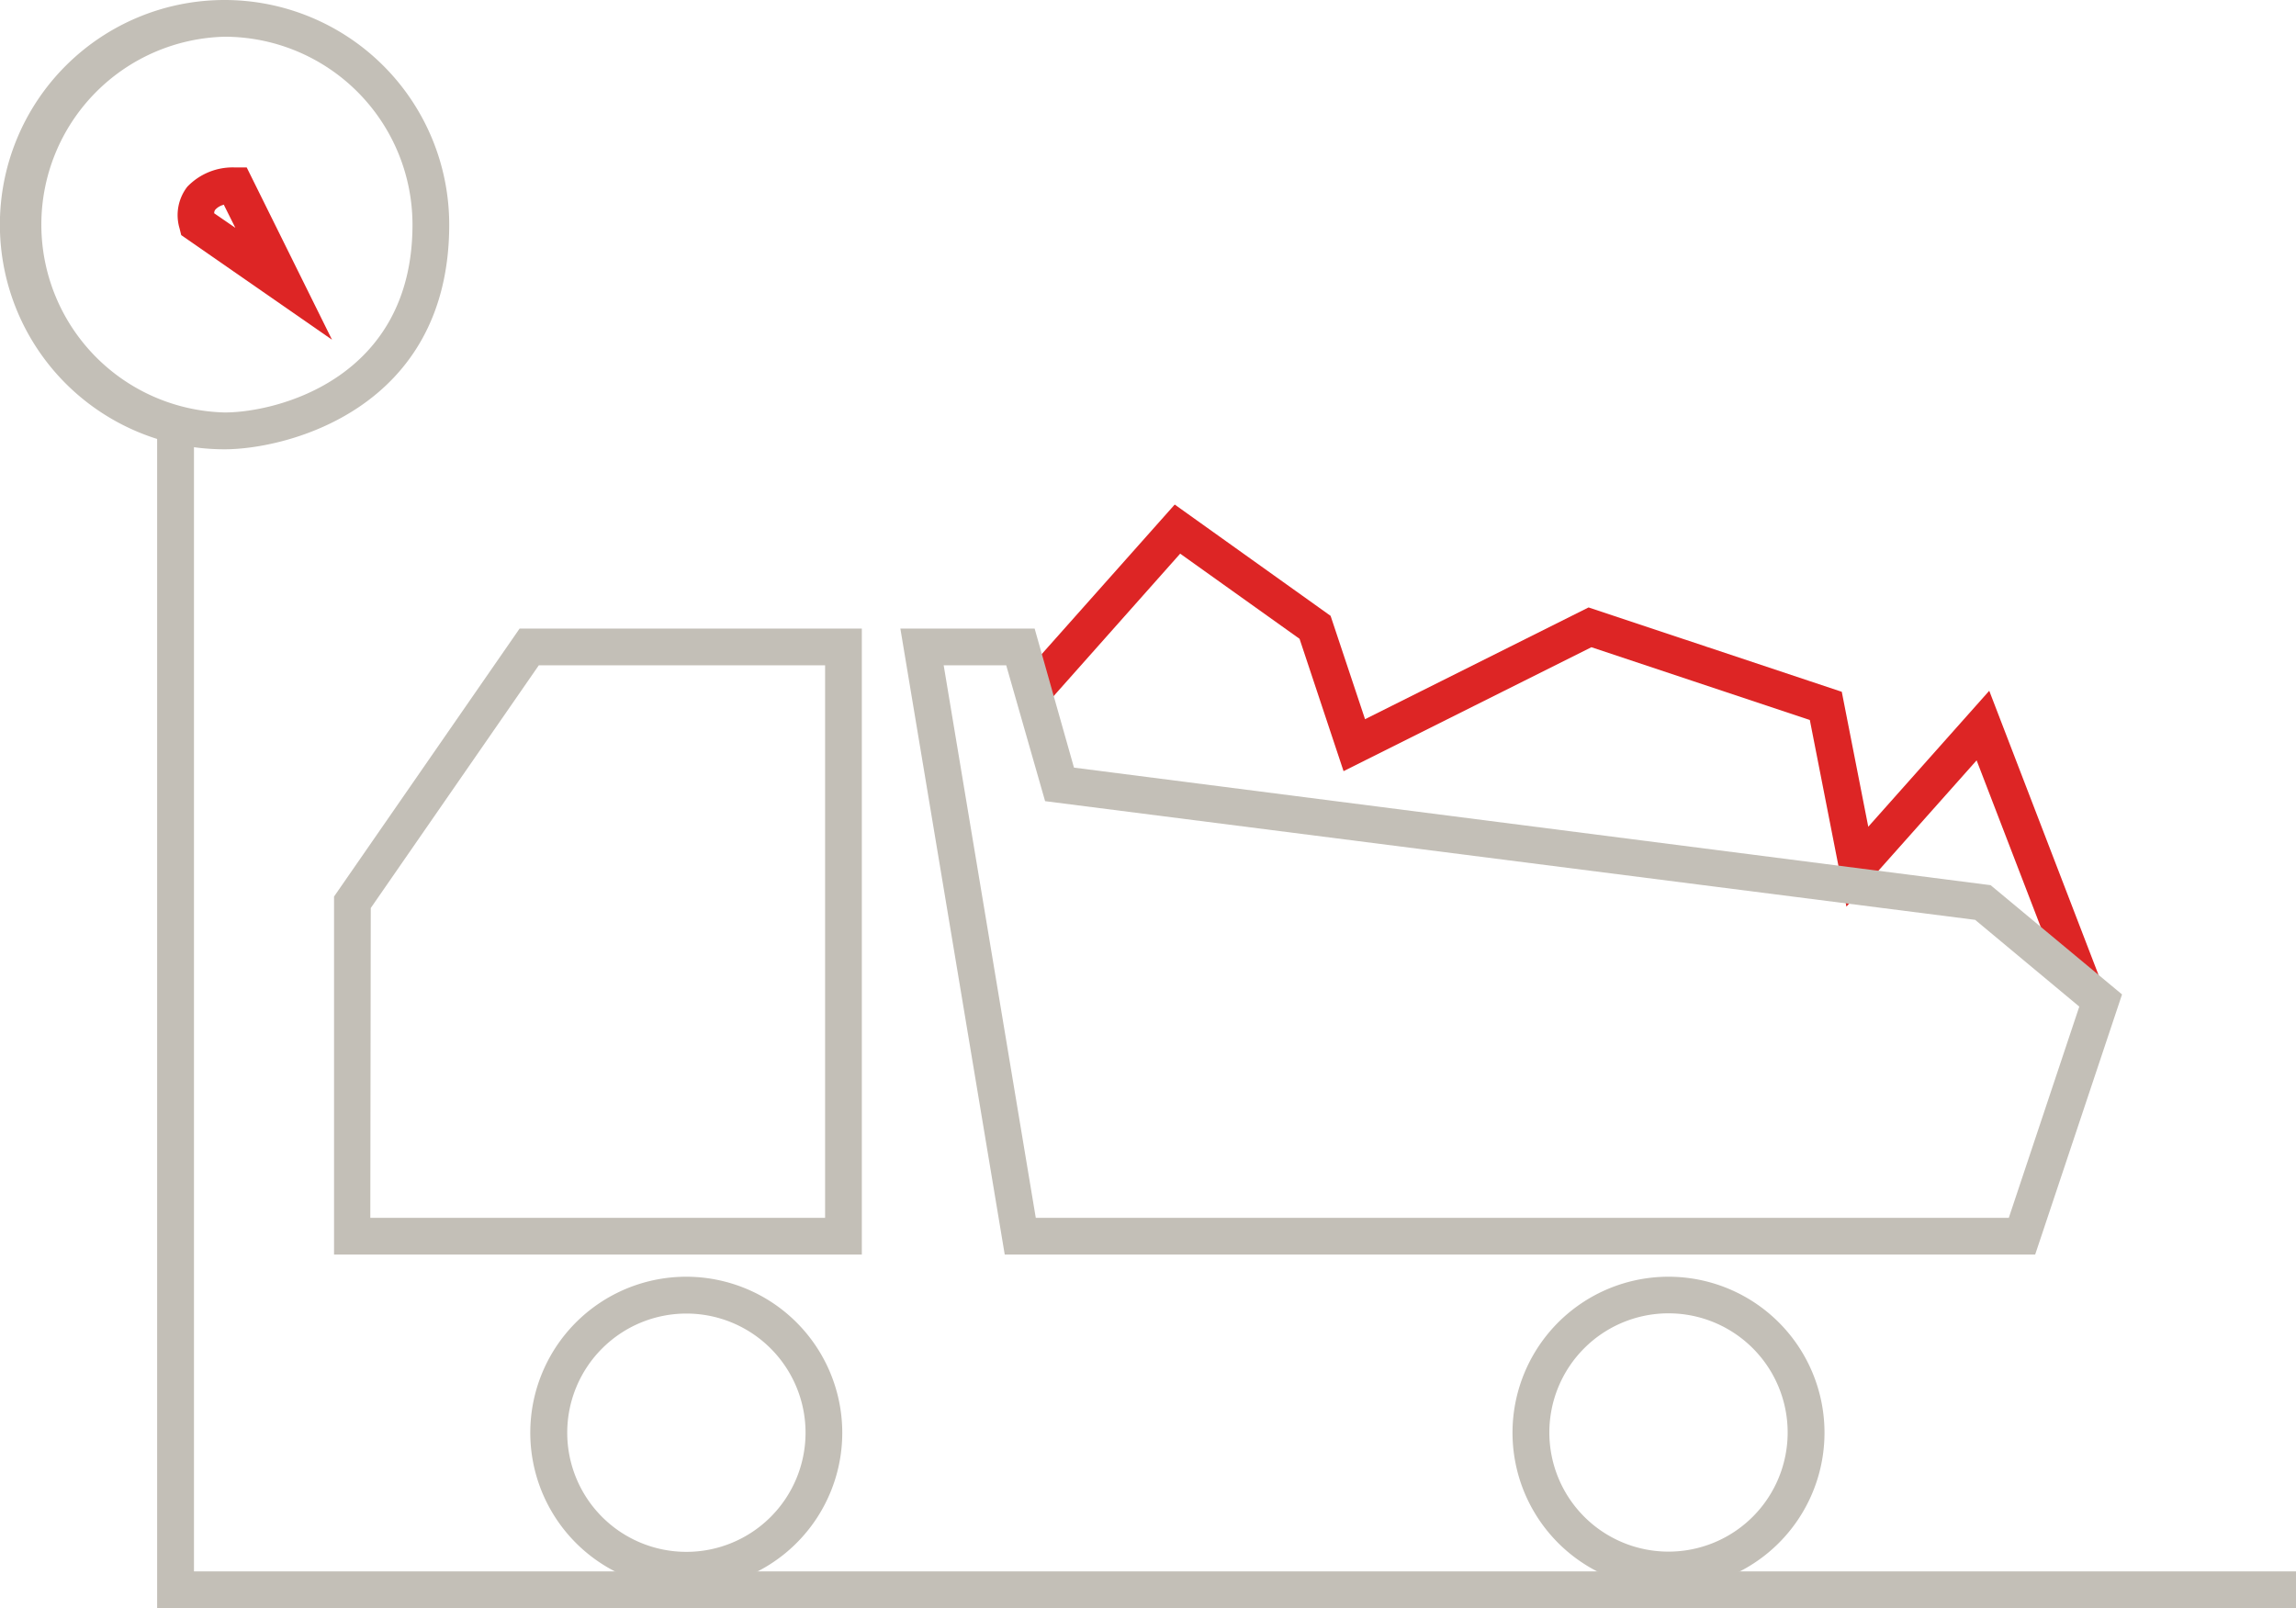
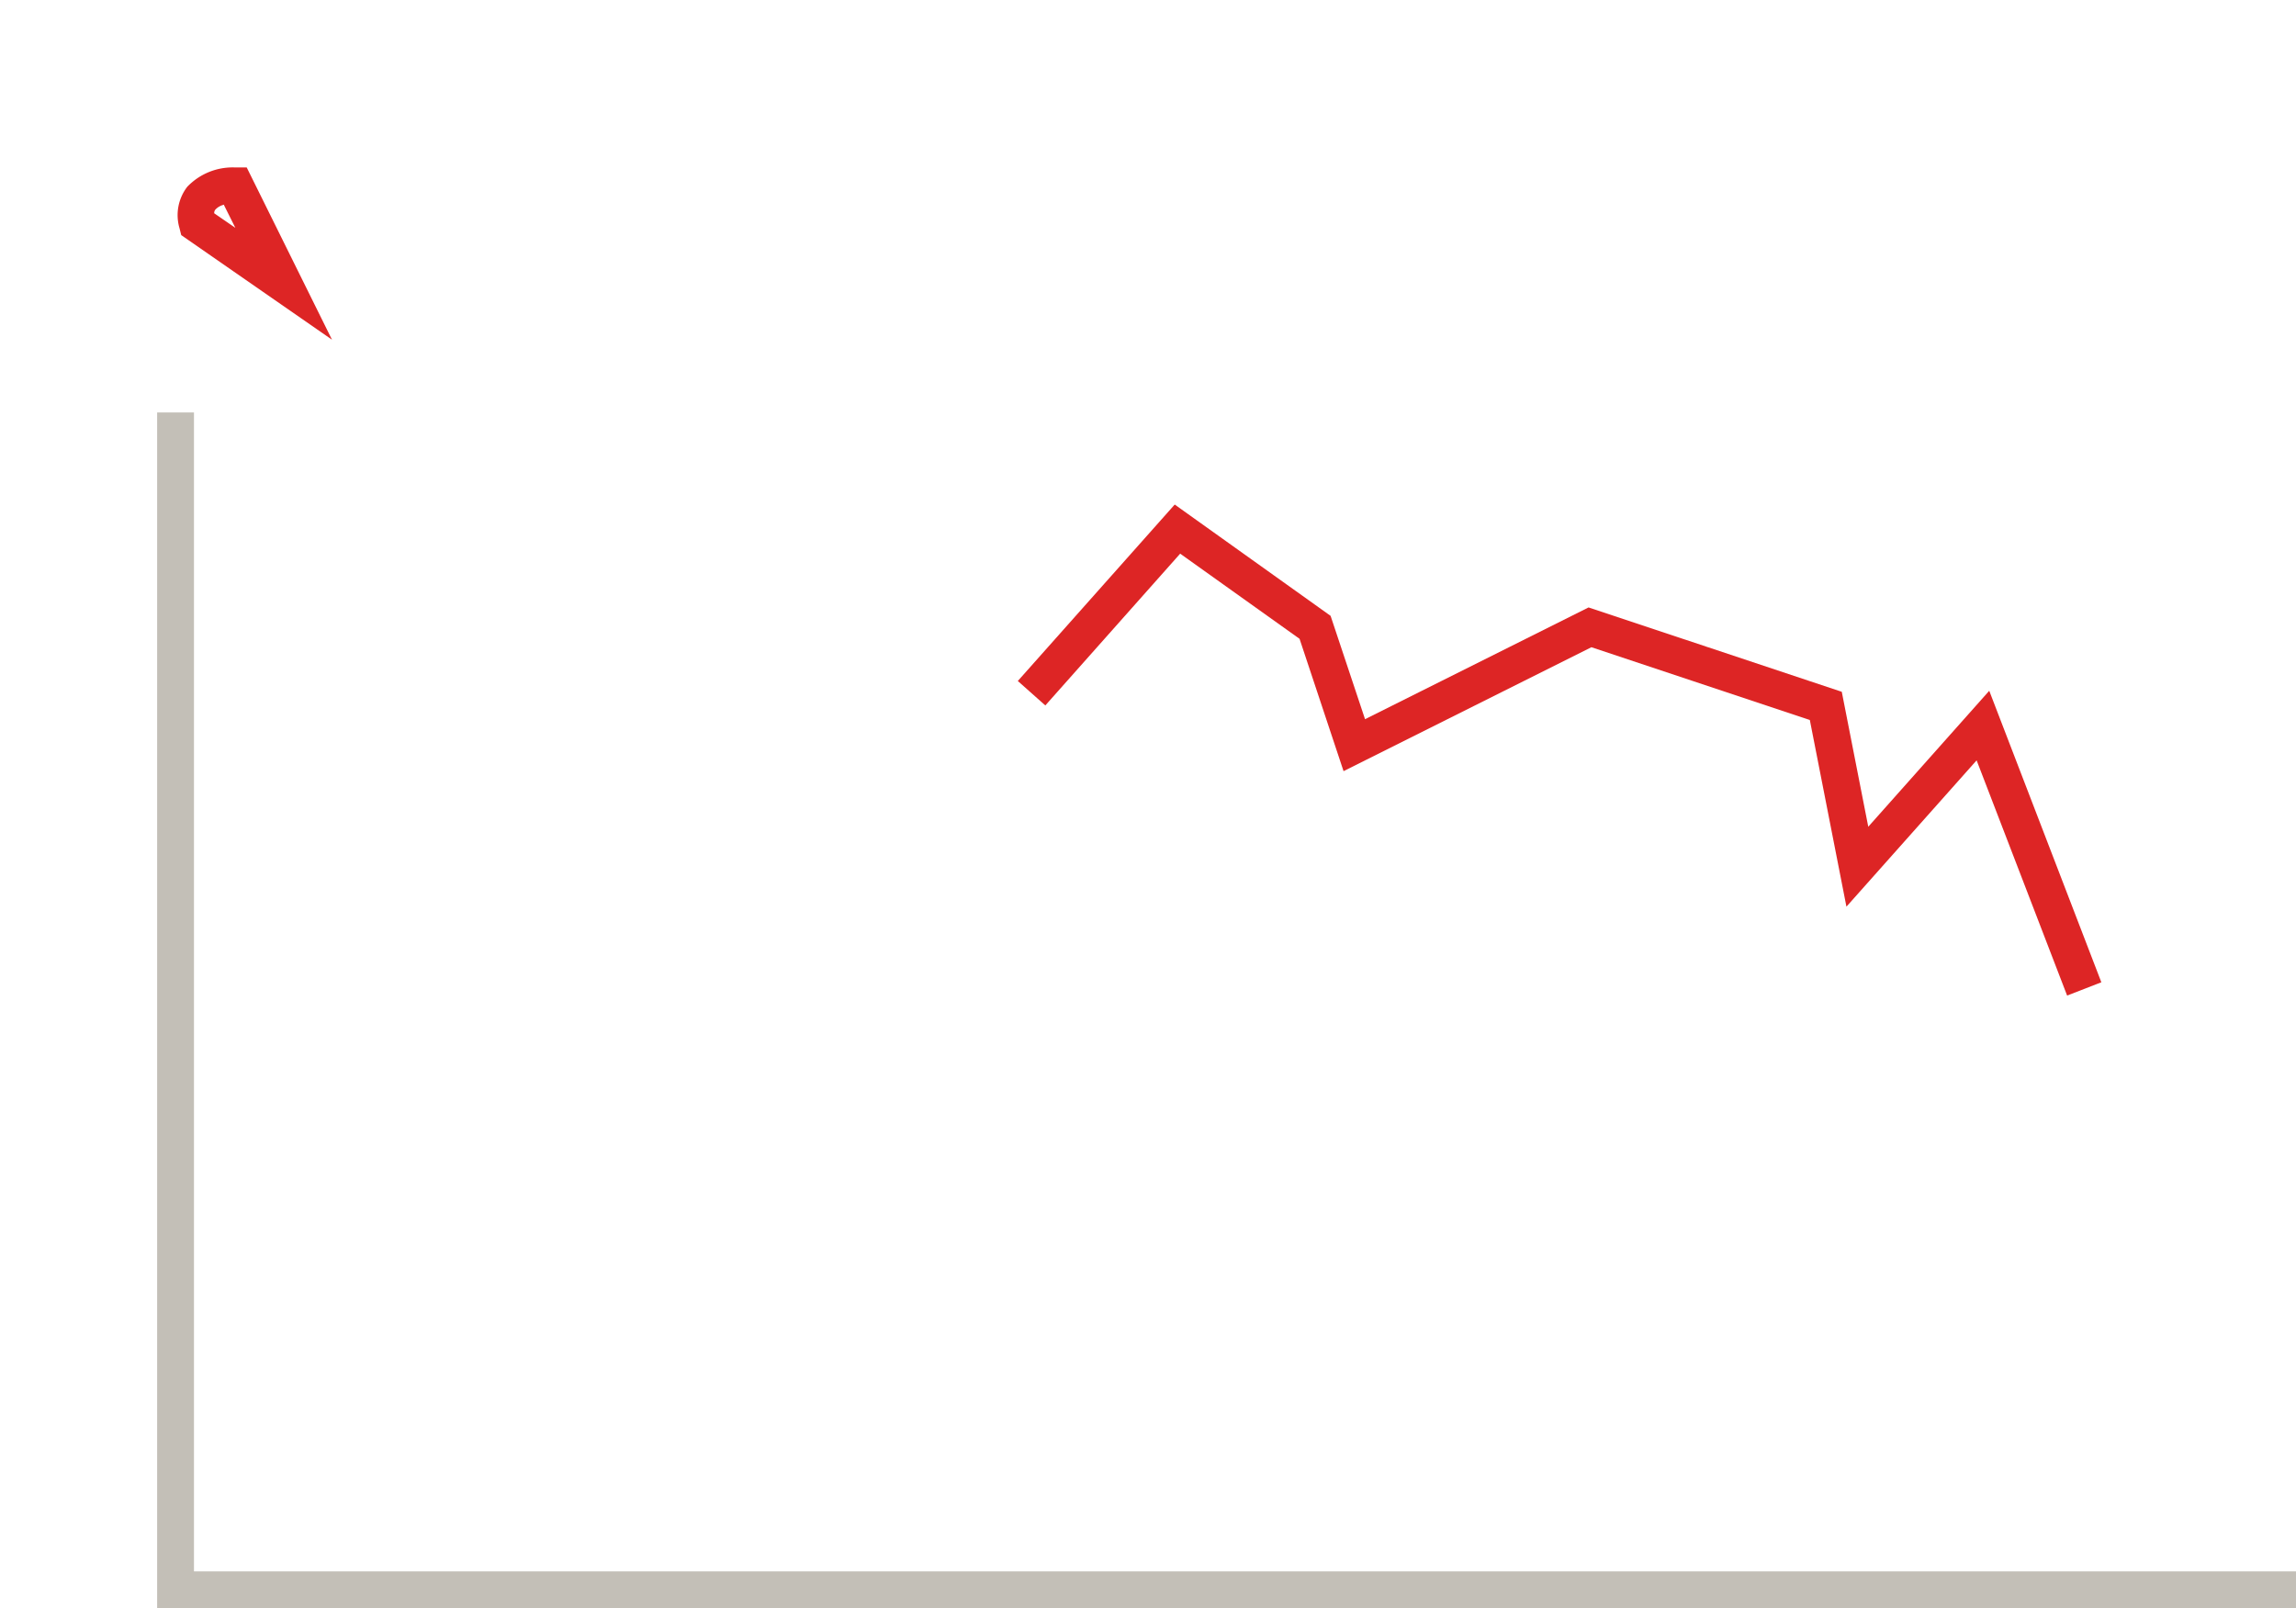
<svg xmlns="http://www.w3.org/2000/svg" viewBox="0 0 201.94 141.46">
  <path d="m174.96 60.76-10.64 11.96-2.33-11.87-22.27-7.42-19.66 9.83-3.03-9.09-13.71-9.79-13.8 15.52 2.42 2.15 11.86-13.35 10.5 7.49 3.87 11.64 21.8-10.9 19.21 6.4 3.22 16.42 11.45-12.87 7.96 20.69 3.01-1.17z" fill="#dd2525" />
  <g fill="#c3bfb7">
-     <path d="m45.7 55.29-16.32 23.57v31.49h46.42v-55.06zm-13.09 24.58 14.78-21.35h25.18v48.6h-40zm142.64-1.87-.17-.14-80.62-10.34-3.46-12.23h-11.81l9.18 55.06h90.63l7.64-22.88zm-84.15 29.12-8.1-48.6h5.5l3.42 11.95 81.8 10.44 9.16 7.63-6.2 18.58zm-30.74 5.18a13.72 13.72 0 1 0 13.72 13.7 13.73 13.73 0 0 0 -13.72-13.7zm0 3.24a10.48 10.48 0 1 1 -10.47 10.46 10.48 10.48 0 0 1 10.48-10.46zm86.4-3.24a13.72 13.72 0 1 0 13.71 13.7 13.72 13.72 0 0 0 -13.71-13.7zm10.47 13.7a10.48 10.48 0 1 1 -10.47-10.48 10.48 10.48 0 0 1 10.47 10.48z" />
    <path d="m17.06 138.22v-101.94h-3.24v105.18h188.12v-3.24z" />
-     <path d="m19.75 0a19.76 19.76 0 0 0 0 39.52c5.5 0 19.76-3.55 19.76-19.76a19.76 19.76 0 0 0 -19.76-19.76zm16.53 19.76c0 13.55-11.92 16.52-16.52 16.52a16.53 16.53 0 0 1 0-33.05 16.54 16.54 0 0 1 16.52 16.53z" />
  </g>
  <path d="m21.7 14.73h-1a5.52 5.52 0 0 0 -4.23 1.7 4.08 4.08 0 0 0 -.68 3.65l.15.6 13.26 9.2zm-2 3.31 1 2-1.86-1.28a.47.47 0 0 1 .1-.32 1.49 1.49 0 0 1 .79-.44z" fill="#dd2525" />
</svg>